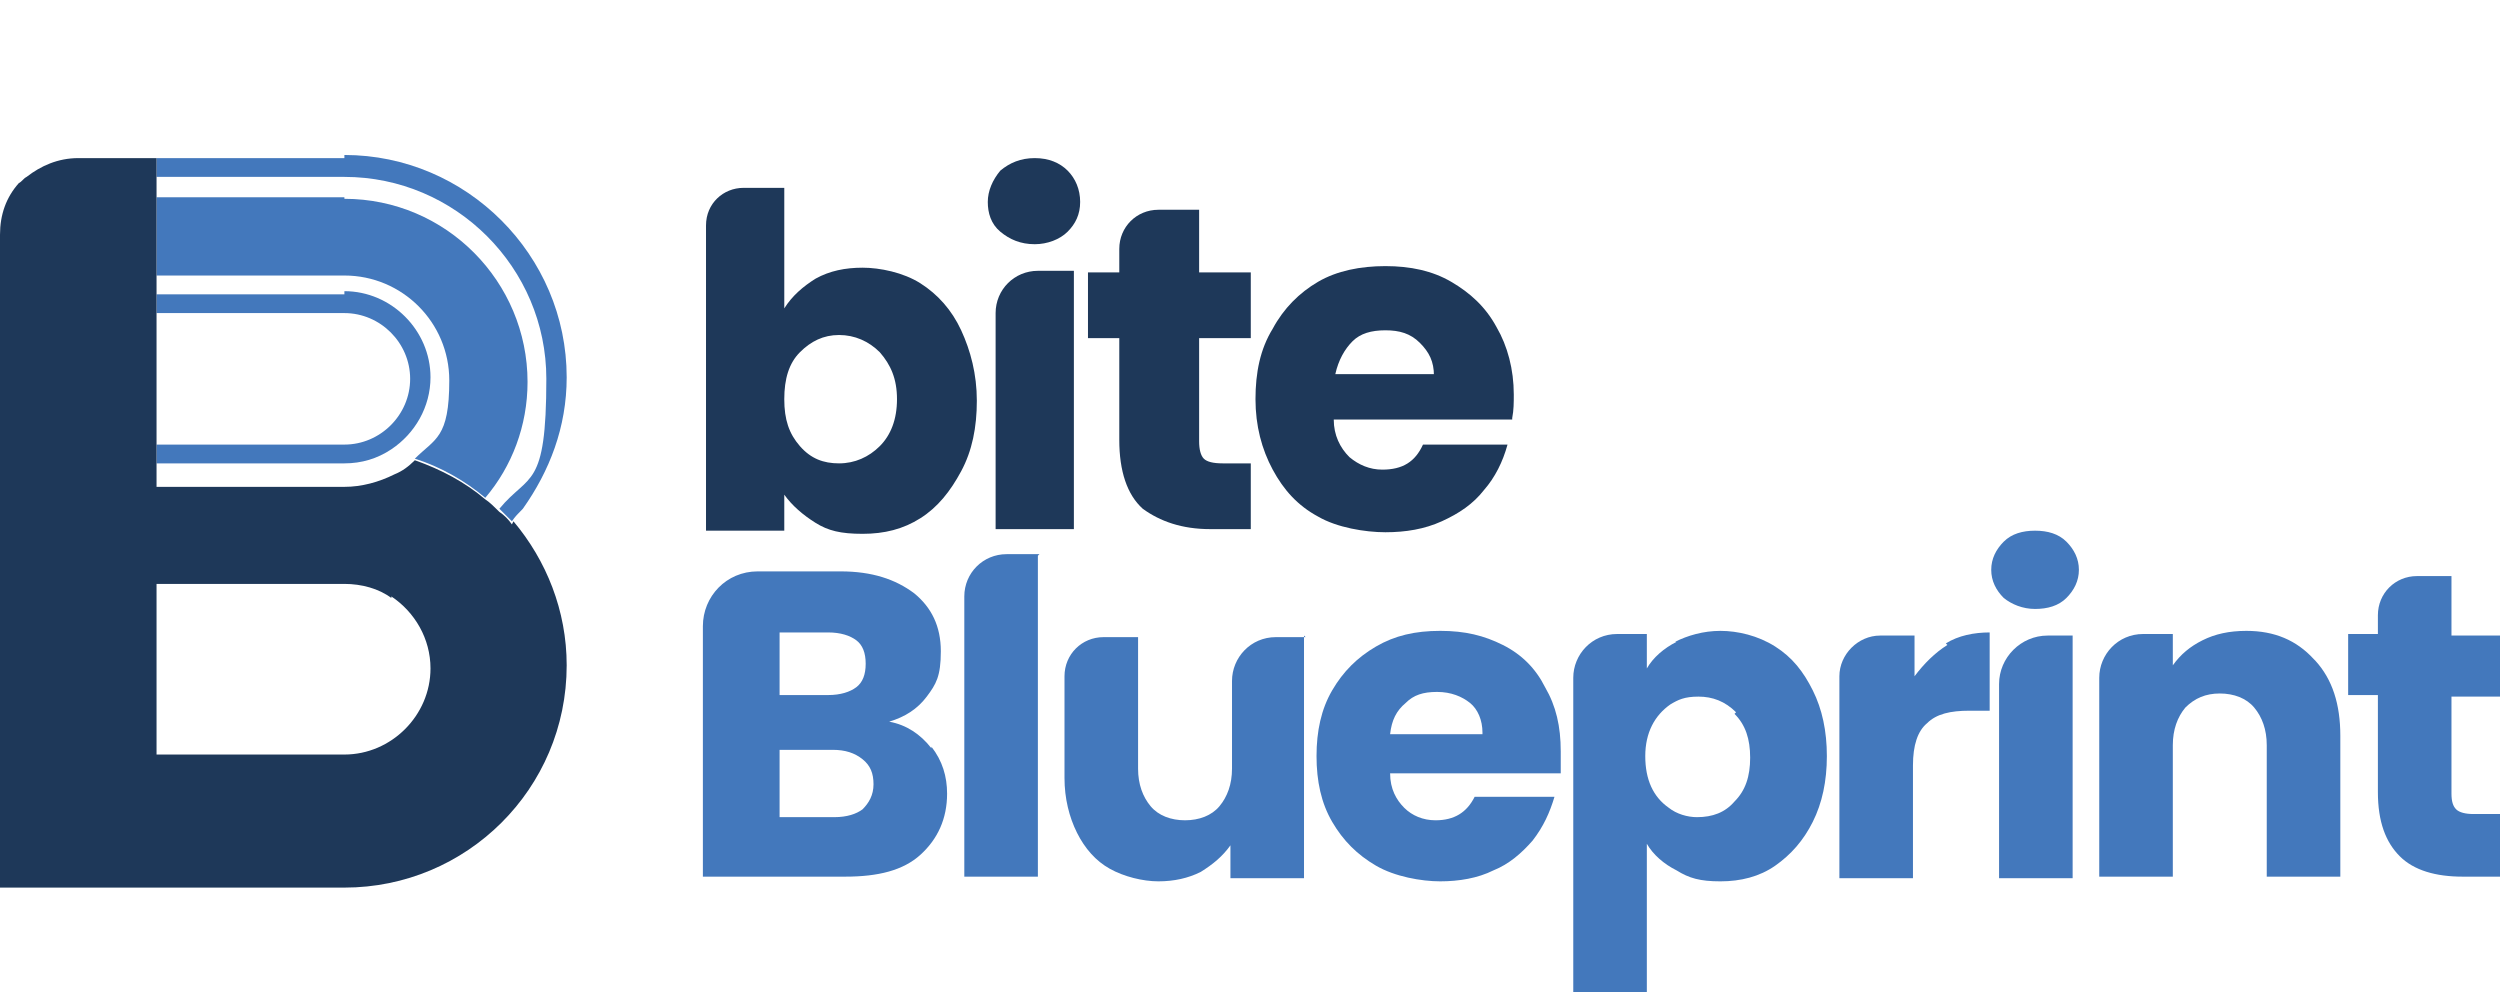
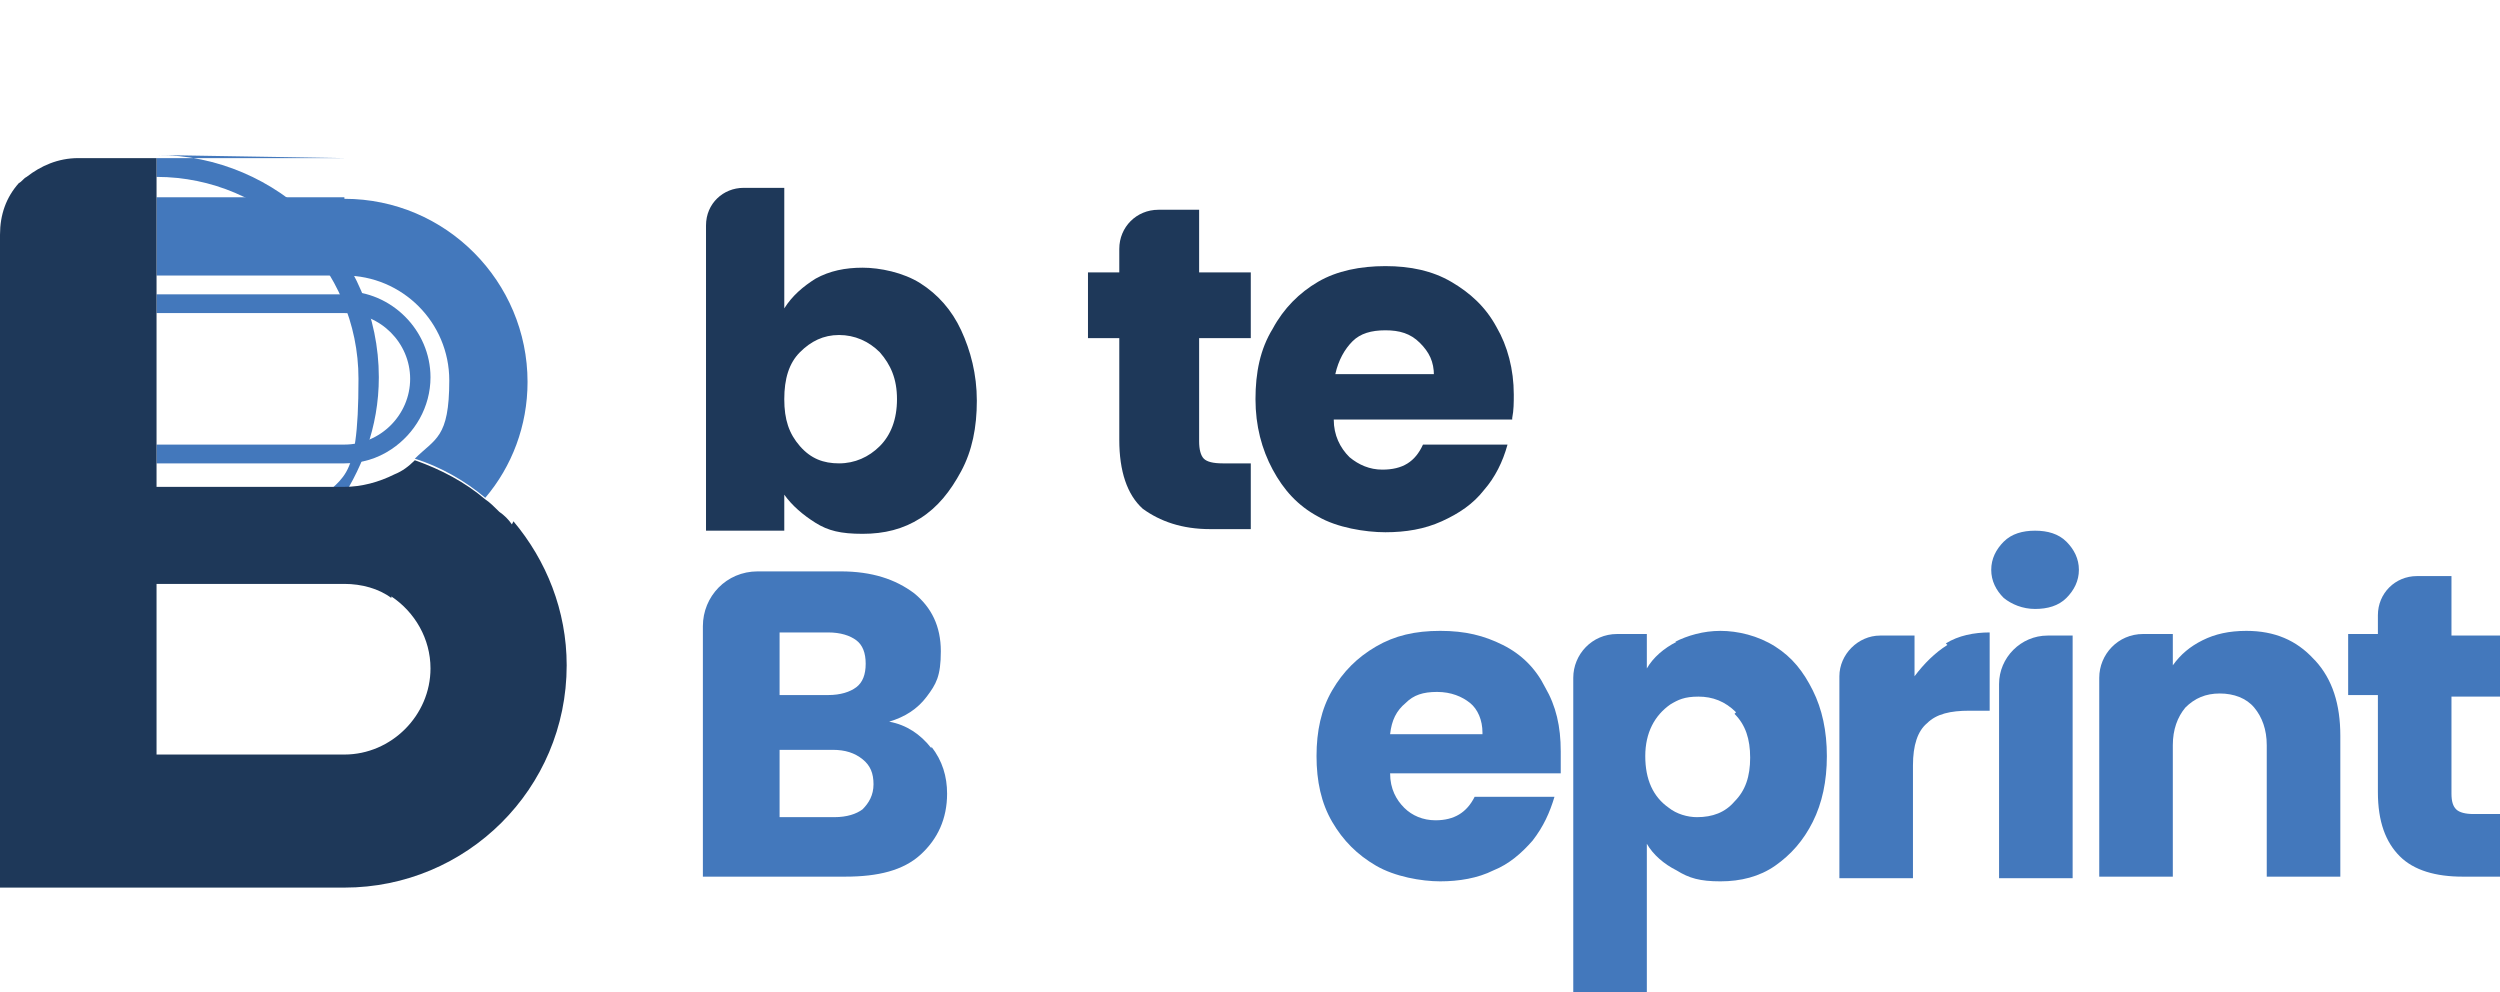
<svg xmlns="http://www.w3.org/2000/svg" version="1.1" viewBox="0 0 159.7 63.4">
  <defs>
    <style>
      .cls-1 {
        fill: #4378bc;
      }

      .cls-1, .cls-2 {
        stroke-width: 0px;
      }

      .cls-2 {
        fill: #1e3859;
      }
    </style>
  </defs>
  <g id="Layer_1" data-name="Layer 1">
    <g>
      <path class="cls-1" d="M59.5,47.7c.7.9,1,1.9,1,3,0,1.6-.6,2.9-1.7,3.9s-2.7,1.4-4.8,1.4h-9.1v-16c0-1.9,1.5-3.5,3.5-3.5h5.3c2,0,3.5.5,4.7,1.4,1.1.9,1.7,2.1,1.7,3.7s-.3,2.1-.9,2.9c-.6.8-1.4,1.3-2.4,1.6,1.1.2,2,.8,2.7,1.7ZM49.8,44.4h3.1c.8,0,1.4-.2,1.8-.5.4-.3.6-.8.6-1.5s-.2-1.2-.6-1.5c-.4-.3-1-.5-1.8-.5h-3.1v4.1ZM55.1,51.7c.4-.4.7-.9.7-1.6s-.2-1.2-.7-1.6-1.1-.6-1.9-.6h-3.4v4.3h3.5c.8,0,1.4-.2,1.8-.5Z" />
-       <path class="cls-1" d="M66.3,35.5v20.5h-4.7v-17.9c0-1.5,1.2-2.7,2.7-2.7h2.1Z" />
-       <path class="cls-1" d="M83.3,40.6v15.5h-4.7v-2.1c-.5.7-1.1,1.2-1.9,1.7-.8.4-1.7.6-2.7.6s-2.2-.3-3.1-.8c-.9-.5-1.6-1.3-2.1-2.3s-.8-2.2-.8-3.5v-6.5c0-1.4,1.1-2.5,2.5-2.5h2.2v8.4c0,1,.3,1.8.8,2.4.5.6,1.3.9,2.2.9s1.7-.3,2.2-.9.8-1.4.8-2.4v-5.6c0-1.5,1.2-2.8,2.8-2.8h1.9Z" />
      <path class="cls-1" d="M99.5,49.4h-10.7c0,1,.4,1.7.9,2.2.5.5,1.2.8,2,.8,1.2,0,2-.5,2.5-1.5h5.1c-.3,1-.7,1.9-1.4,2.8-.7.8-1.5,1.5-2.5,1.9-1,.5-2.2.7-3.4.7s-2.9-.3-4.1-1-2.1-1.6-2.8-2.8c-.7-1.2-1-2.6-1-4.2s.3-3,1-4.2c.7-1.2,1.6-2.1,2.8-2.8,1.2-.7,2.5-1,4.1-1s2.8.3,4,.9c1.2.6,2.1,1.5,2.7,2.7.7,1.2,1,2.5,1,4.1,0,.4,0,.9,0,1.4ZM94.7,46.8c0-.8-.3-1.5-.8-1.9s-1.2-.7-2.1-.7-1.5.2-2,.7c-.6.5-.9,1.1-1,2h5.9Z" />
      <path class="cls-1" d="M107,41c.8-.4,1.8-.7,2.9-.7s2.4.3,3.5,1,1.8,1.6,2.4,2.8.9,2.6.9,4.2-.3,3-.9,4.2-1.4,2.1-2.4,2.8c-1,.7-2.2,1-3.5,1s-2-.2-2.8-.7c-.8-.4-1.5-1-1.9-1.7v9.5h-4.7v-20.1c0-1.5,1.2-2.8,2.8-2.8h1.9v2.2c.4-.7,1.1-1.3,1.9-1.7ZM110.9,45.5c-.7-.7-1.5-1-2.4-1s-1.3.2-1.8.5c-1,.7-1.6,1.8-1.6,3.3s.5,2.6,1.5,3.3c.5.4,1.2.6,1.8.6,1,0,1.8-.3,2.4-1,.7-.7,1-1.6,1-2.8s-.3-2.1-1-2.8Z" />
      <path class="cls-1" d="M124.3,41.1c.8-.5,1.8-.7,2.8-.7v5h-1.3c-1.2,0-2.1.2-2.7.8-.6.5-.9,1.4-.9,2.7v7.2h-4.7v-12.9c0-1.4,1.2-2.6,2.6-2.6h2.2v2.6c.6-.8,1.3-1.5,2.1-2Z" />
      <path class="cls-1" d="M128,38.2c-.5-.5-.8-1.1-.8-1.8s.3-1.3.8-1.8,1.2-.7,2-.7,1.5.2,2,.7c.5.5.8,1.1.8,1.8s-.3,1.3-.8,1.8c-.5.5-1.2.7-2,.7-.8,0-1.5-.3-2-.7ZM132.4,40.6v15.5h-4.7v-12.4c0-1.7,1.4-3.1,3.1-3.1h1.6Z" />
      <path class="cls-1" d="M147.9,42.2c1.1,1.2,1.6,2.8,1.6,4.8v9h-4.7v-8.4c0-1-.3-1.8-.8-2.4-.5-.6-1.3-.9-2.2-.9s-1.6.3-2.2.9c-.5.6-.8,1.4-.8,2.4v8.4h-4.7v-12.7c0-1.5,1.2-2.8,2.8-2.8h1.9v2c.5-.7,1.1-1.2,1.9-1.6.8-.4,1.7-.6,2.8-.6,1.8,0,3.2.6,4.3,1.8Z" />
      <path class="cls-1" d="M159.7,52v4h-2.4c-1.7,0-3.1-.4-4-1.3s-1.4-2.2-1.4-4.1v-6.2h-1.9v-3.9h1.9v-1.2c0-1.4,1.1-2.5,2.5-2.5h2.2v3.8h3.1v3.9h-3.1v6.2c0,.5.1.8.3,1s.6.3,1.1.3h1.7Z" />
    </g>
  </g>
  <g id="Layer_4" data-name="Layer 4">
    <g>
      <path class="cls-2" d="M52.1,17.8c.9-.5,1.9-.7,3-.7s2.6.3,3.7,1,2,1.7,2.6,3,1,2.8,1,4.5-.3,3.2-1,4.5-1.5,2.3-2.6,3c-1.1.7-2.3,1-3.7,1s-2.2-.2-3-.7-1.5-1.1-2-1.8v2.3h-5V14.4c0-1.4,1.1-2.4,2.4-2.4h2.6v7.7c.5-.8,1.2-1.4,2-1.9ZM56.2,22.5c-.7-.7-1.6-1.1-2.6-1.1s-1.8.4-2.5,1.1-1,1.7-1,3,.3,2.2,1,3,1.5,1.1,2.5,1.1,1.9-.4,2.6-1.1,1.1-1.7,1.1-3c0-1.3-.4-2.2-1.1-3Z" />
-       <path class="cls-2" d="M63.9,14.8c-.6-.5-.8-1.2-.8-1.9s.3-1.4.8-2c.6-.5,1.3-.8,2.2-.8s1.6.3,2.1.8.8,1.2.8,2-.3,1.4-.8,1.9-1.3.8-2.1.8c-.9,0-1.6-.3-2.2-.8ZM68.6,17.3v16.5h-5v-13.8c0-1.5,1.2-2.7,2.7-2.7h2.3Z" />
      <path class="cls-2" d="M79.9,29.5v4.3h-2.6c-1.8,0-3.2-.5-4.3-1.3-1-.9-1.5-2.4-1.5-4.4v-6.5h-2v-4.2h2v-1.5c0-1.4,1.1-2.5,2.5-2.5h2.6v4h3.3v4.2h-3.3v6.6c0,.5.1.9.3,1.1.2.2.6.3,1.2.3h1.8Z" />
      <path class="cls-2" d="M96.6,26.8h-11.4c0,1,.4,1.8,1,2.4.6.5,1.3.8,2.1.8,1.3,0,2.1-.5,2.6-1.6h5.4c-.3,1.1-.8,2.1-1.5,2.9-.7.9-1.6,1.5-2.7,2-1.1.5-2.3.7-3.6.7s-3.1-.3-4.3-1c-1.3-.7-2.2-1.7-2.9-3s-1.1-2.8-1.1-4.5.3-3.2,1.1-4.5c.7-1.3,1.7-2.3,2.9-3s2.7-1,4.3-1,3,.3,4.2,1,2.2,1.6,2.9,2.9c.7,1.2,1.1,2.7,1.1,4.3,0,.5,0,1-.1,1.5ZM91.6,24c0-.9-.3-1.5-.9-2.1s-1.3-.8-2.2-.8-1.6.2-2.1.7-.9,1.2-1.1,2.1h6.3Z" />
    </g>
  </g>
  <g id="Layer_2" data-name="Layer 2">
    <g>
-       <path class="cls-1" d="M22,10.1h-12v1.2h12c7.1,0,12.9,5.8,12.9,12.9s-1.1,6-3,8.3c0,0,0,0,0,0,.3.3.5.5.8.8.2-.3.4-.5.7-.8,1.7-2.4,2.8-5.2,2.8-8.4,0-7.8-6.4-14.2-14.2-14.2Z" />
+       <path class="cls-1" d="M22,10.1h-12v1.2c7.1,0,12.9,5.8,12.9,12.9s-1.1,6-3,8.3c0,0,0,0,0,0,.3.3.5.5.8.8.2-.3.4-.5.7-.8,1.7-2.4,2.8-5.2,2.8-8.4,0-7.8-6.4-14.2-14.2-14.2Z" />
      <path class="cls-1" d="M22,18.8h-12v1.2h12c2.3,0,4.2,1.9,4.2,4.2s-1.9,4.2-4.2,4.2h-12v1.2h12c1.1,0,2.1-.3,3-.9,1.5-1,2.5-2.7,2.5-4.6,0-3-2.5-5.5-5.5-5.5Z" />
      <path class="cls-1" d="M22,12.6h-12v5h12c3.7,0,6.7,3,6.7,6.7s-.9,3.7-2.2,5c1.6.5,3.2,1.4,4.5,2.5,1.7-2,2.7-4.6,2.7-7.4,0-6.4-5.2-11.7-11.7-11.7Z" />
    </g>
  </g>
  <g id="Layer_3" data-name="Layer 3">
    <path class="cls-2" d="M32.7,33.5c-.2-.3-.5-.6-.8-.8,0,0,0,0,0,0-.3-.3-.6-.6-.9-.8-1.3-1.1-2.8-1.9-4.5-2.5-.4.4-.8.7-1.3.9-1,.5-2.1.8-3.2.8h-12V10.1h-5c-1.3,0-2.4.5-3.3,1.2-.2.1-.3.3-.5.4-.8.9-1.2,2-1.2,3.3v41.7h22c7.8,0,14.2-6.3,14.2-14.2,0-3.5-1.3-6.7-3.4-9.2ZM25,38.1c1.5,1,2.5,2.7,2.5,4.6,0,3-2.5,5.5-5.5,5.5h-12v-10.9h12c1.1,0,2.2.3,3,.9ZM30.1,32.7h0,0s0,0,0,0Z" />
  </g>
</svg>